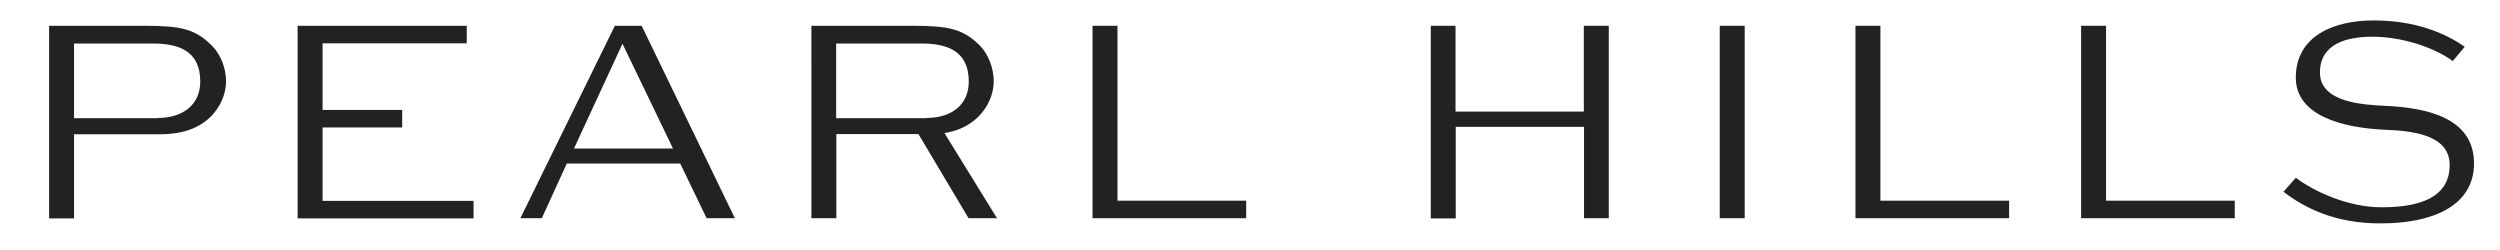
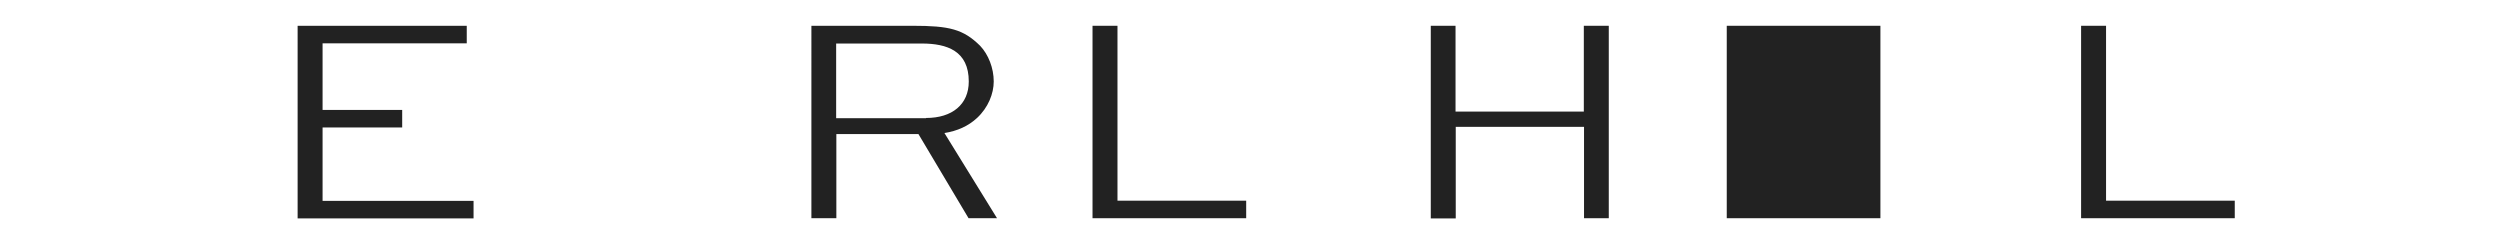
<svg xmlns="http://www.w3.org/2000/svg" version="1.1" id="レイヤー_1" x="0px" y="0px" viewBox="0 0 121.21 12.13" style="enable-background:new 0 0 121.21 12.13;" xml:space="preserve">
  <style type="text/css">
	.st0{fill:#222222;}
</style>
  <g>
    <g>
      <g>
-         <path class="st0" d="M2.38,1.25h4.64c1.77,0,2.45,0.16,3.26,0.97c0.42,0.42,0.68,1.08,0.68,1.73c0,0.59-0.27,1.27-0.81,1.77     C9.57,6.25,8.78,6.51,7.77,6.51H3.59v4.08H2.38V1.25z M7.64,5.72c1.25,0,2.07-0.66,2.07-1.77c0-1.48-1.05-1.84-2.29-1.84H3.59     v3.62H7.64z" />
-       </g>
+         </g>
      <g>
        <path class="st0" d="M14.43,1.25h8.2V2.1h-6.99v3.23h3.86v0.85h-3.86v3.56h7.32v0.85h-8.53V1.25z" />
      </g>
      <g>
-         <path class="st0" d="M29.81,1.25h1.3l4.52,9.33h-1.37l-1.28-2.65h-5.5l-1.21,2.65h-1.04L29.81,1.25z M27.83,7.2h4.8l-2.45-5.08     L27.83,7.2z" />
-       </g>
+         </g>
      <g>
        <path class="st0" d="M39.34,1.25h4.91c1.77,0,2.45,0.16,3.27,0.97c0.4,0.42,0.66,1.08,0.66,1.73c0,0.59-0.27,1.27-0.81,1.77     c-0.42,0.39-0.95,0.63-1.58,0.73l2.55,4.13h-1.38l-2.43-4.08h-3.98v4.08h-1.21V1.25z M44.9,5.72c1.27,0,2.07-0.66,2.07-1.77     c0-1.48-1.05-1.84-2.28-1.84h-4.15v3.62H44.9z" />
      </g>
      <g>
        <path class="st0" d="M52.97,1.25h1.21v8.48h6.24v0.85h-7.45V1.25z" />
      </g>
      <g>
        <path class="st0" d="M69.36,1.25h1.21v4.16h6.22V1.25h1.21v9.33H76.8V6.15h-6.22v4.44h-1.21V1.25z" />
      </g>
      <g>
-         <path class="st0" d="M83.38,1.25h1.21v9.33h-1.21V1.25z" />
-       </g>
+         </g>
      <g>
-         <path class="st0" d="M89.96,1.25h1.21v8.48h6.24v0.85h-7.45V1.25z" />
+         <path class="st0" d="M89.96,1.25h1.21v8.48v0.85h-7.45V1.25z" />
      </g>
      <g>
        <path class="st0" d="M100.9,1.25h1.21v8.48h6.24v0.85h-7.45V1.25z" />
      </g>
      <g>
-         <path class="st0" d="M110.71,9.3l0.6-0.68c0.84,0.63,2.49,1.43,4.16,1.43c1.8,0,3.3-0.45,3.3-2.05c0-1.48-1.84-1.66-3.15-1.71     c-1.99-0.09-4.31-0.66-4.31-2.52c0-2.07,1.9-2.78,3.77-2.78c2.03,0,3.49,0.62,4.42,1.28l-0.58,0.69     c-0.89-0.65-2.43-1.18-3.9-1.18c-1.22,0-2.54,0.33-2.54,1.74c0,1.47,2.16,1.56,3.15,1.61c1.97,0.09,4.32,0.55,4.32,2.79     c0,2.15-2.17,2.91-4.49,2.91C113.13,10.85,111.65,10.01,110.71,9.3z" />
-       </g>
+         </g>
    </g>
  </g>
</svg>